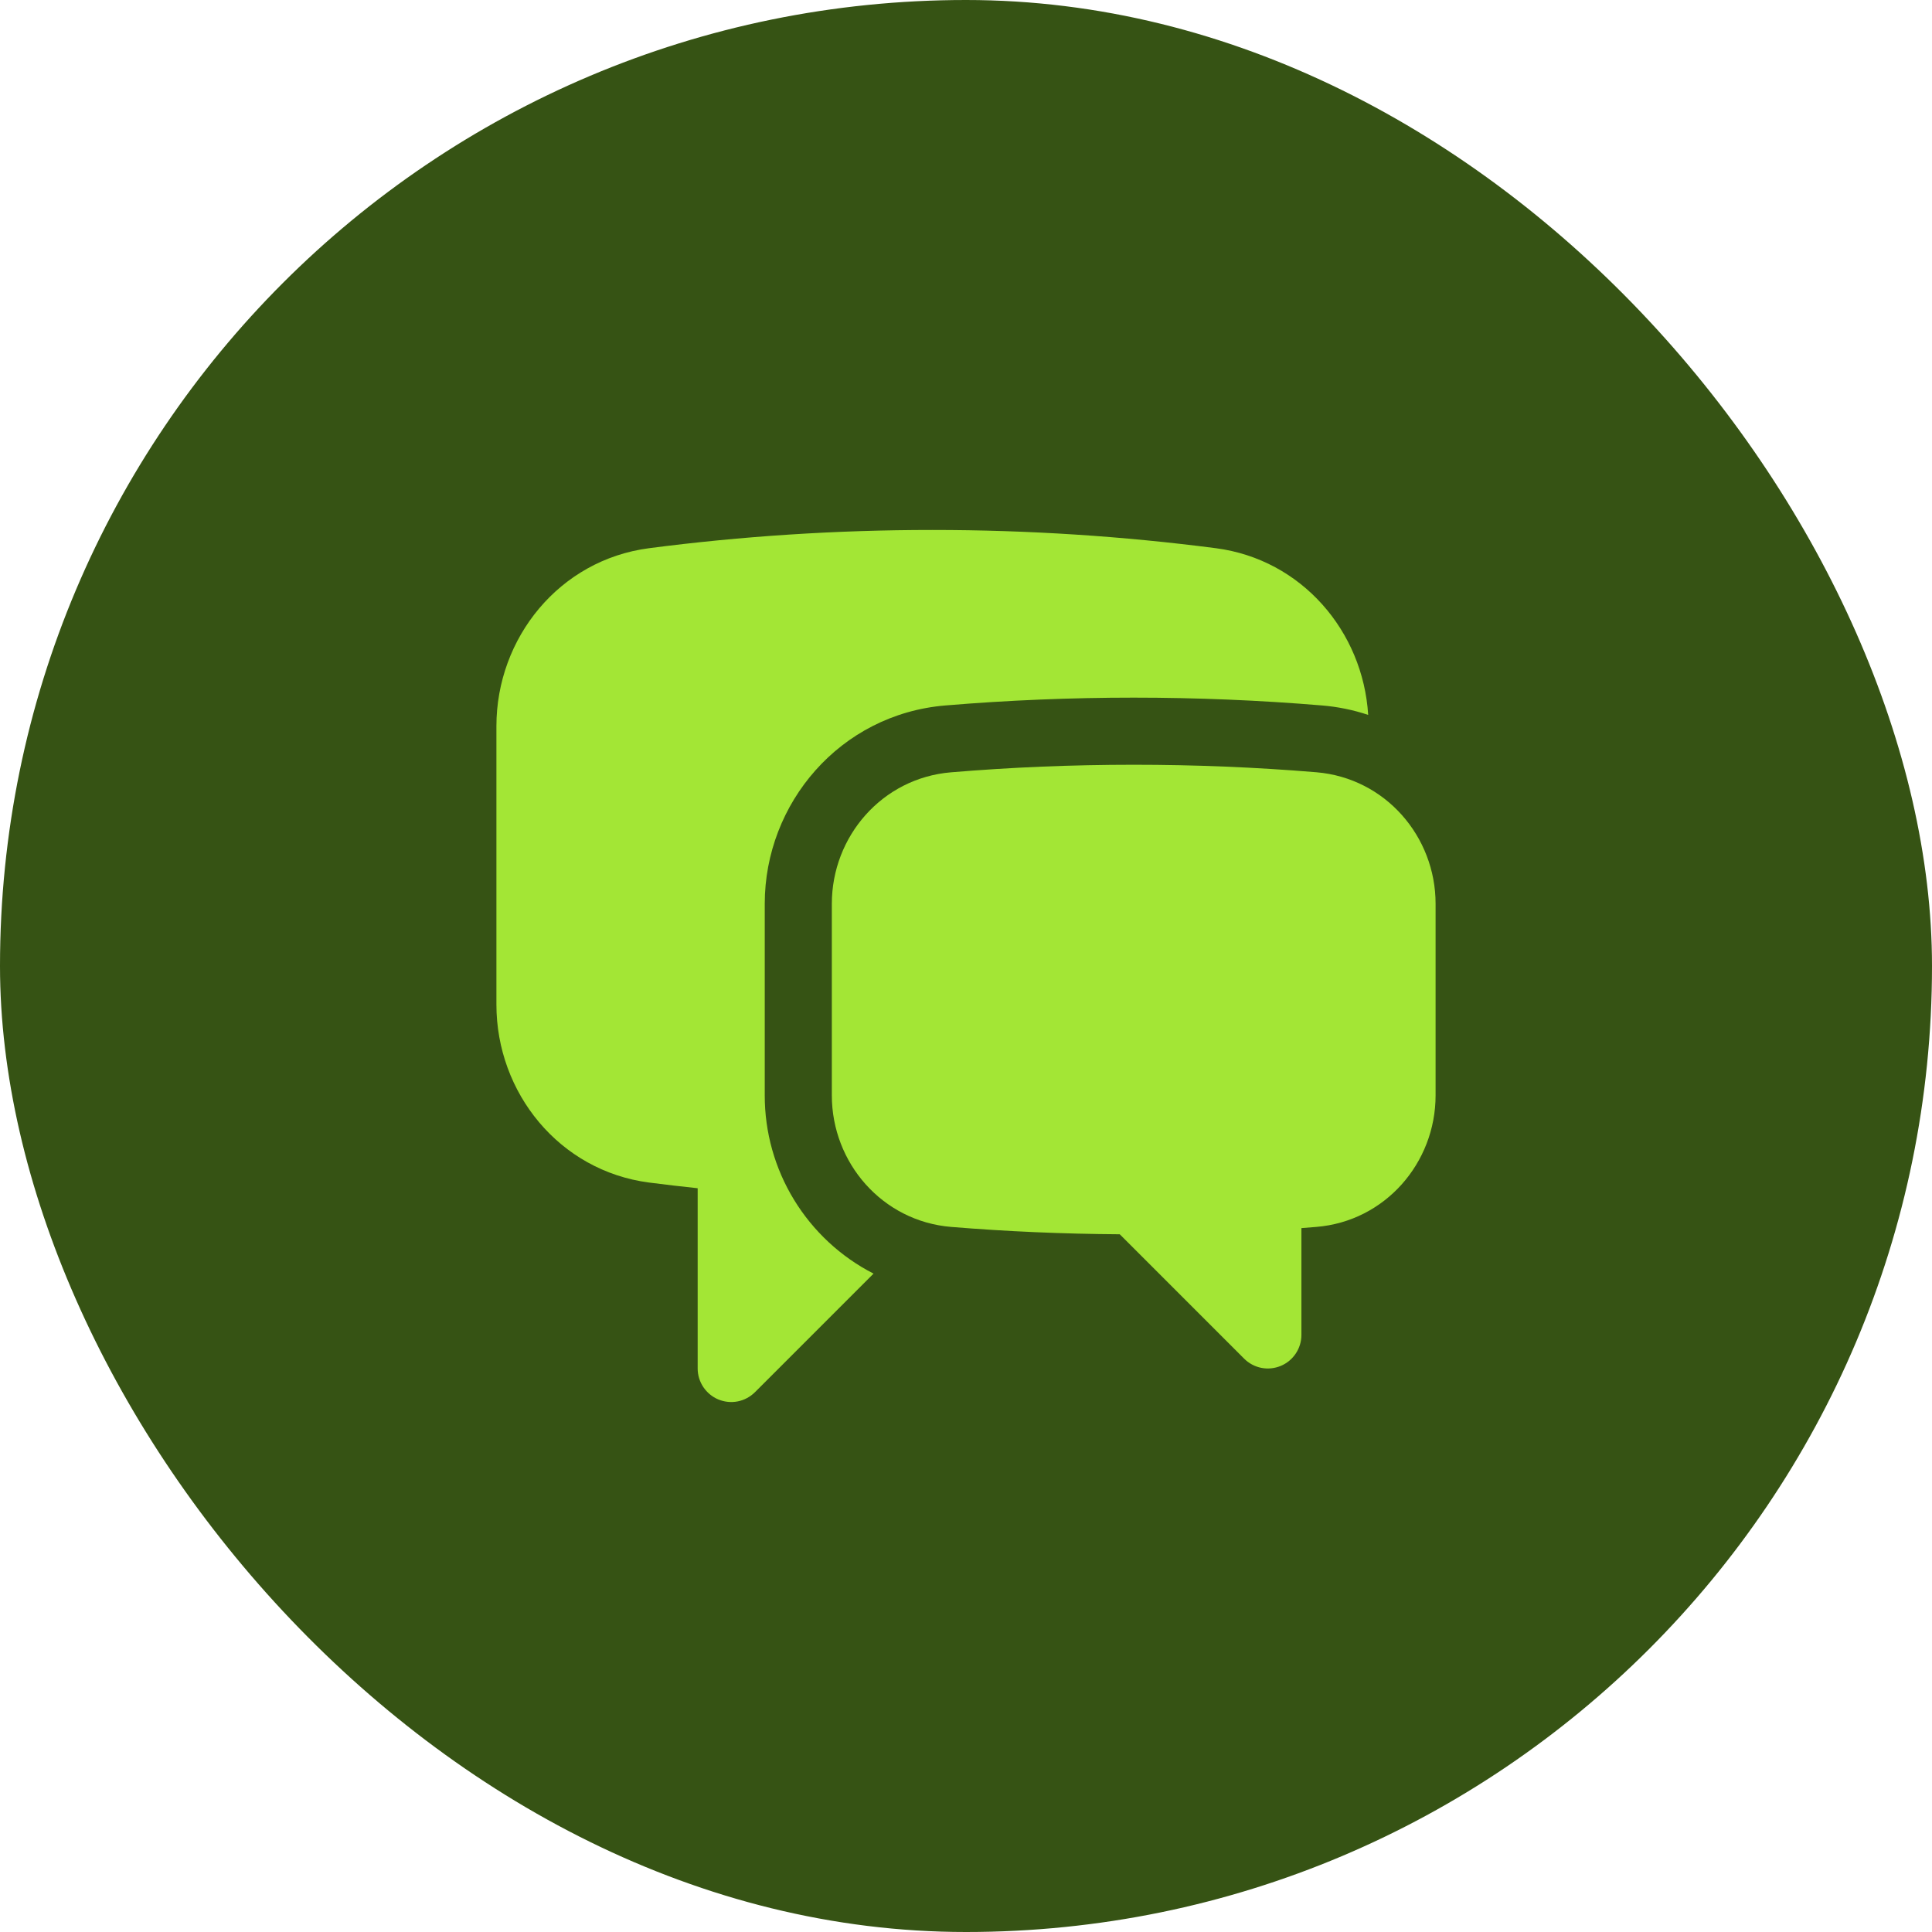
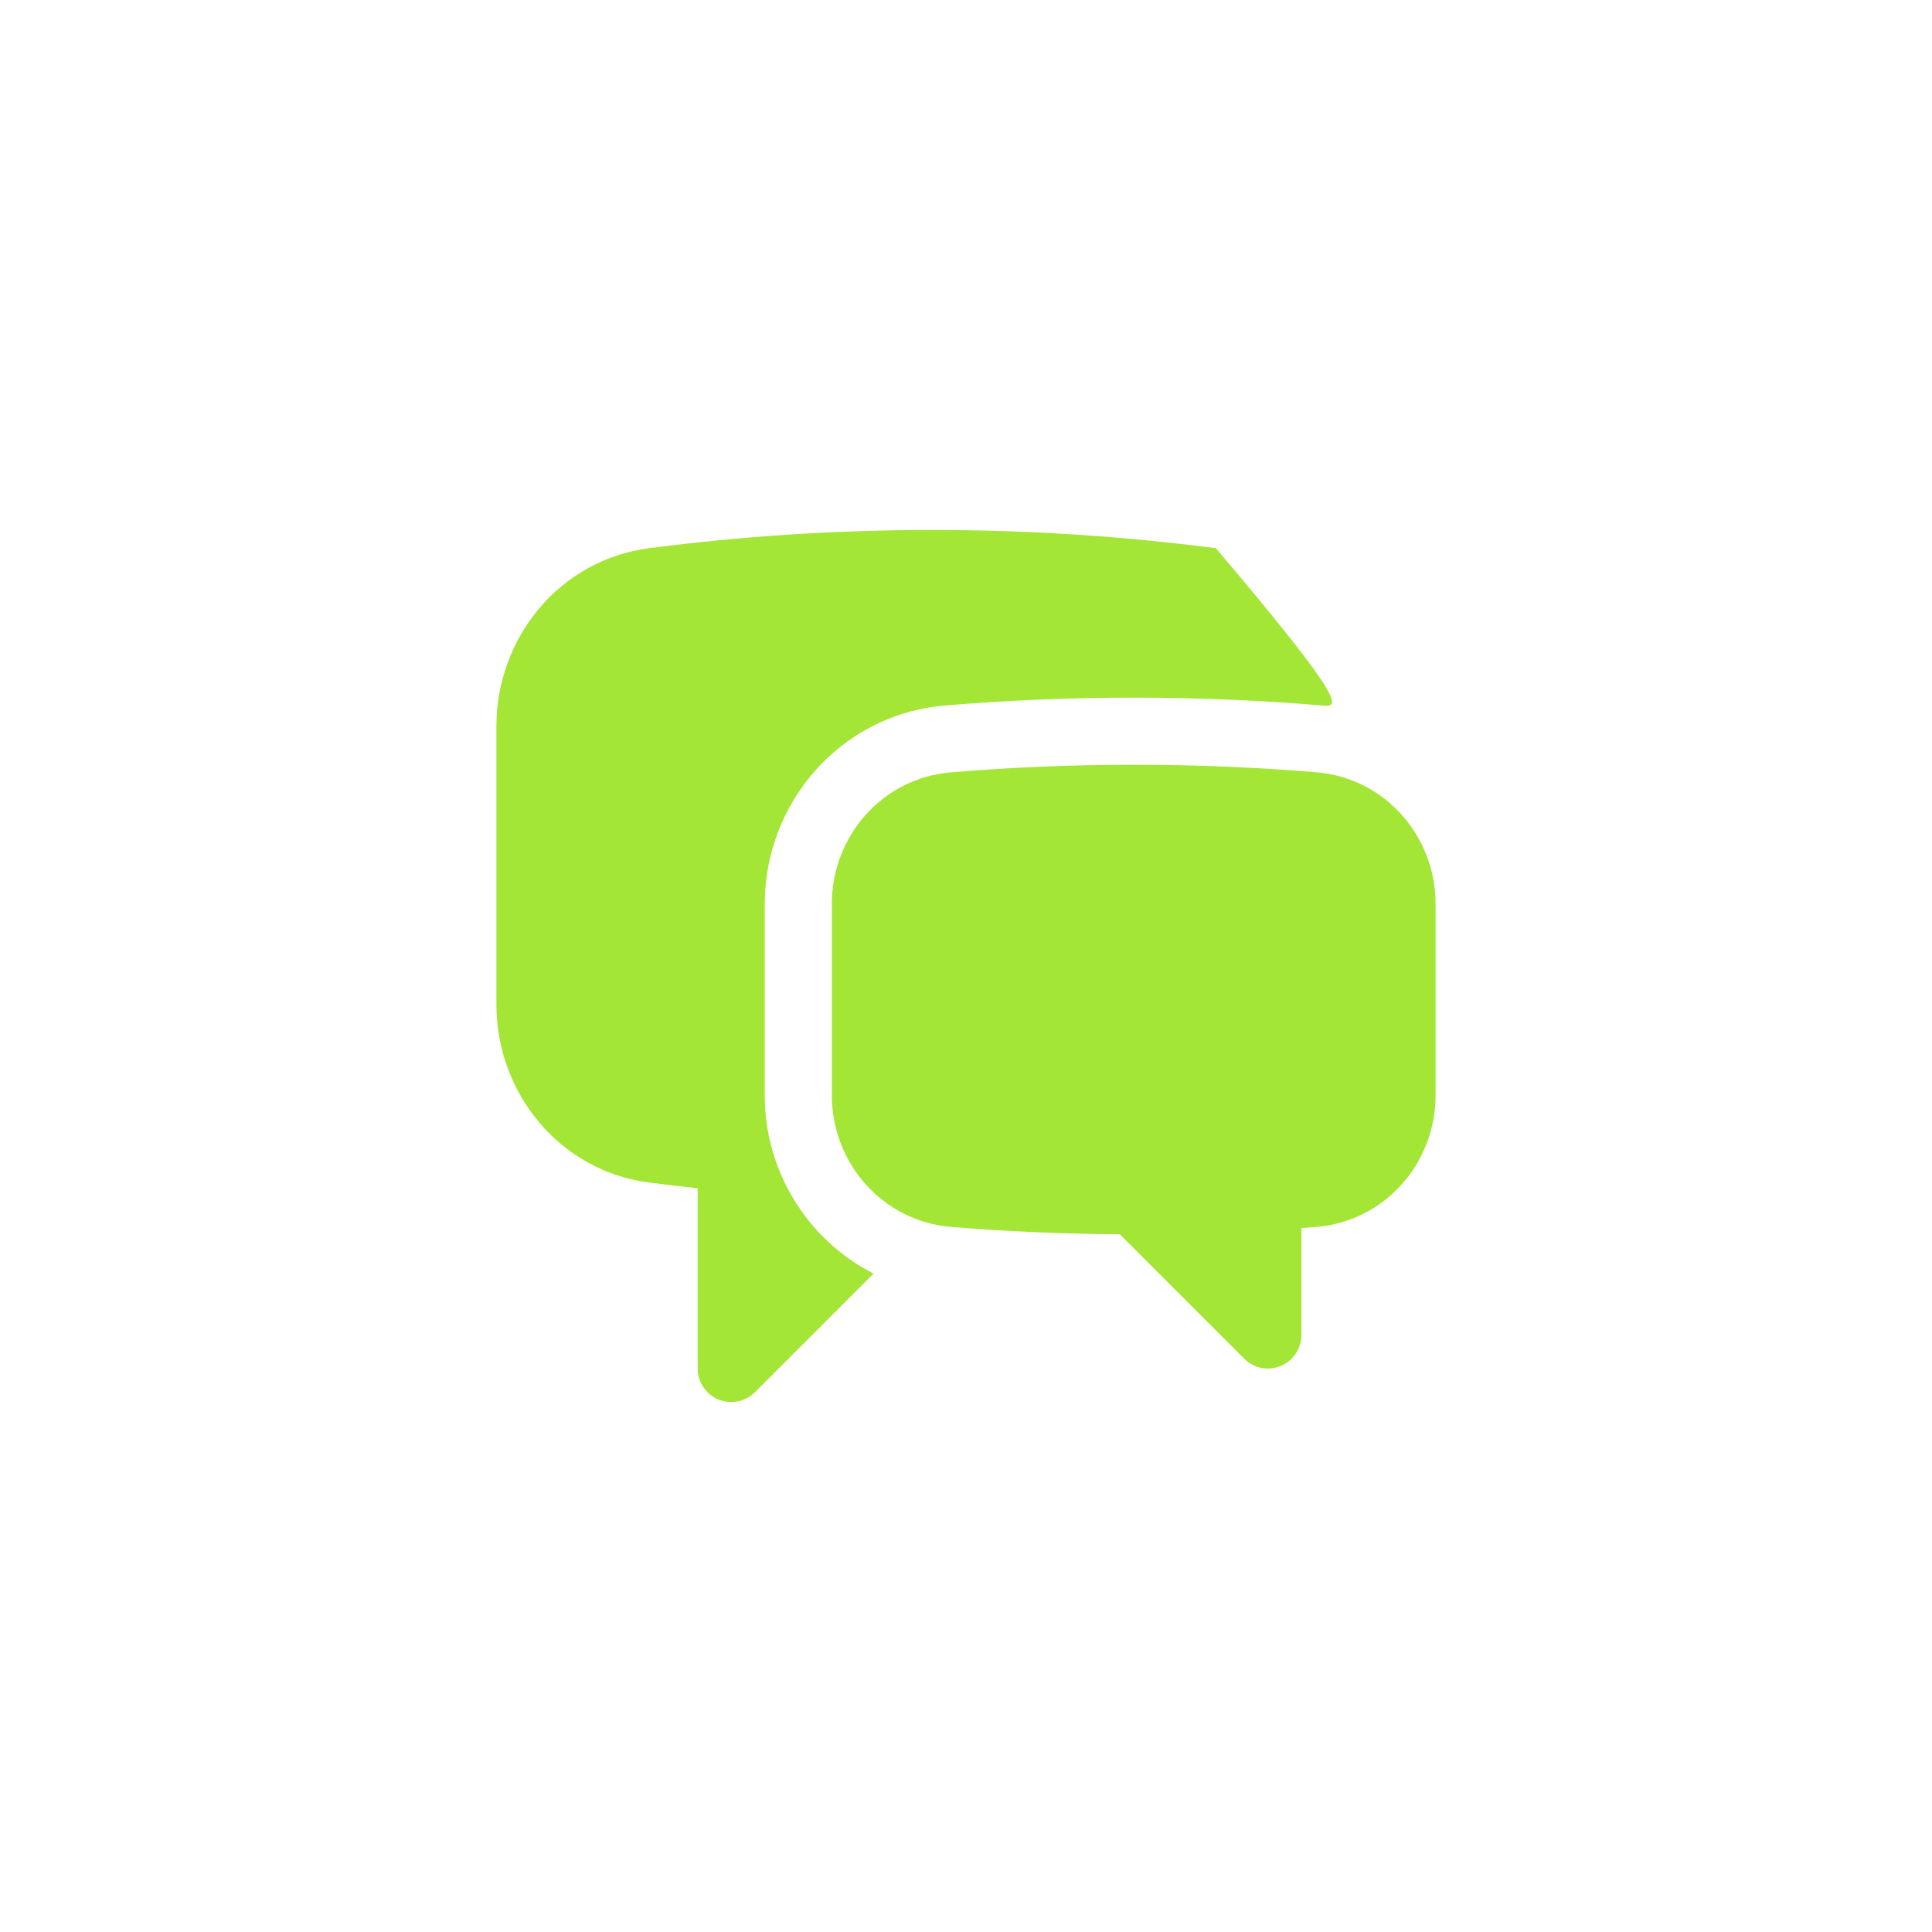
<svg xmlns="http://www.w3.org/2000/svg" width="36" height="36" viewBox="0 0 36 36" fill="none">
-   <rect width="36" height="36" rx="18" fill="#365314" />
-   <path d="M17.375 9.875C19.164 9.875 20.927 9.991 22.656 10.215C24.257 10.424 25.398 11.766 25.494 13.321C25.215 13.228 24.926 13.169 24.633 13.145C22.299 12.951 19.951 12.951 17.617 13.145C15.652 13.308 14.25 14.97 14.25 16.84V20.411C14.249 21.098 14.438 21.771 14.796 22.357C15.154 22.943 15.666 23.419 16.277 23.732L14.067 25.942C13.979 26.029 13.868 26.089 13.747 26.113C13.626 26.137 13.5 26.124 13.386 26.077C13.272 26.03 13.175 25.949 13.106 25.847C13.037 25.744 13 25.623 13 25.5V22.141C12.698 22.109 12.396 22.074 12.094 22.035C10.421 21.817 9.25 20.361 9.25 18.719V13.531C9.25 11.89 10.421 10.433 12.094 10.215C13.823 9.99 15.586 9.875 17.375 9.875Z" fill="#A3E635" />
+   <path d="M17.375 9.875C19.164 9.875 20.927 9.991 22.656 10.215C25.215 13.228 24.926 13.169 24.633 13.145C22.299 12.951 19.951 12.951 17.617 13.145C15.652 13.308 14.25 14.97 14.25 16.84V20.411C14.249 21.098 14.438 21.771 14.796 22.357C15.154 22.943 15.666 23.419 16.277 23.732L14.067 25.942C13.979 26.029 13.868 26.089 13.747 26.113C13.626 26.137 13.5 26.124 13.386 26.077C13.272 26.03 13.175 25.949 13.106 25.847C13.037 25.744 13 25.623 13 25.5V22.141C12.698 22.109 12.396 22.074 12.094 22.035C10.421 21.817 9.25 20.361 9.25 18.719V13.531C9.25 11.89 10.421 10.433 12.094 10.215C13.823 9.99 15.586 9.875 17.375 9.875Z" fill="#A3E635" />
  <path d="M21.125 14.25C22.261 14.25 23.397 14.296 24.53 14.39C25.812 14.498 26.75 15.586 26.75 16.84V20.411C26.75 21.667 25.81 22.758 24.525 22.862L24.25 22.884V24.875C24.25 24.998 24.213 25.119 24.144 25.222C24.076 25.324 23.978 25.405 23.864 25.452C23.75 25.499 23.624 25.512 23.503 25.488C23.382 25.464 23.27 25.404 23.183 25.317L20.865 22.999C19.809 22.992 18.761 22.947 17.725 22.862C16.44 22.757 15.5 21.667 15.5 20.411V16.841C15.5 15.586 16.437 14.498 17.72 14.391C18.843 14.297 19.978 14.25 21.125 14.25Z" fill="#A3E635" />
</svg>